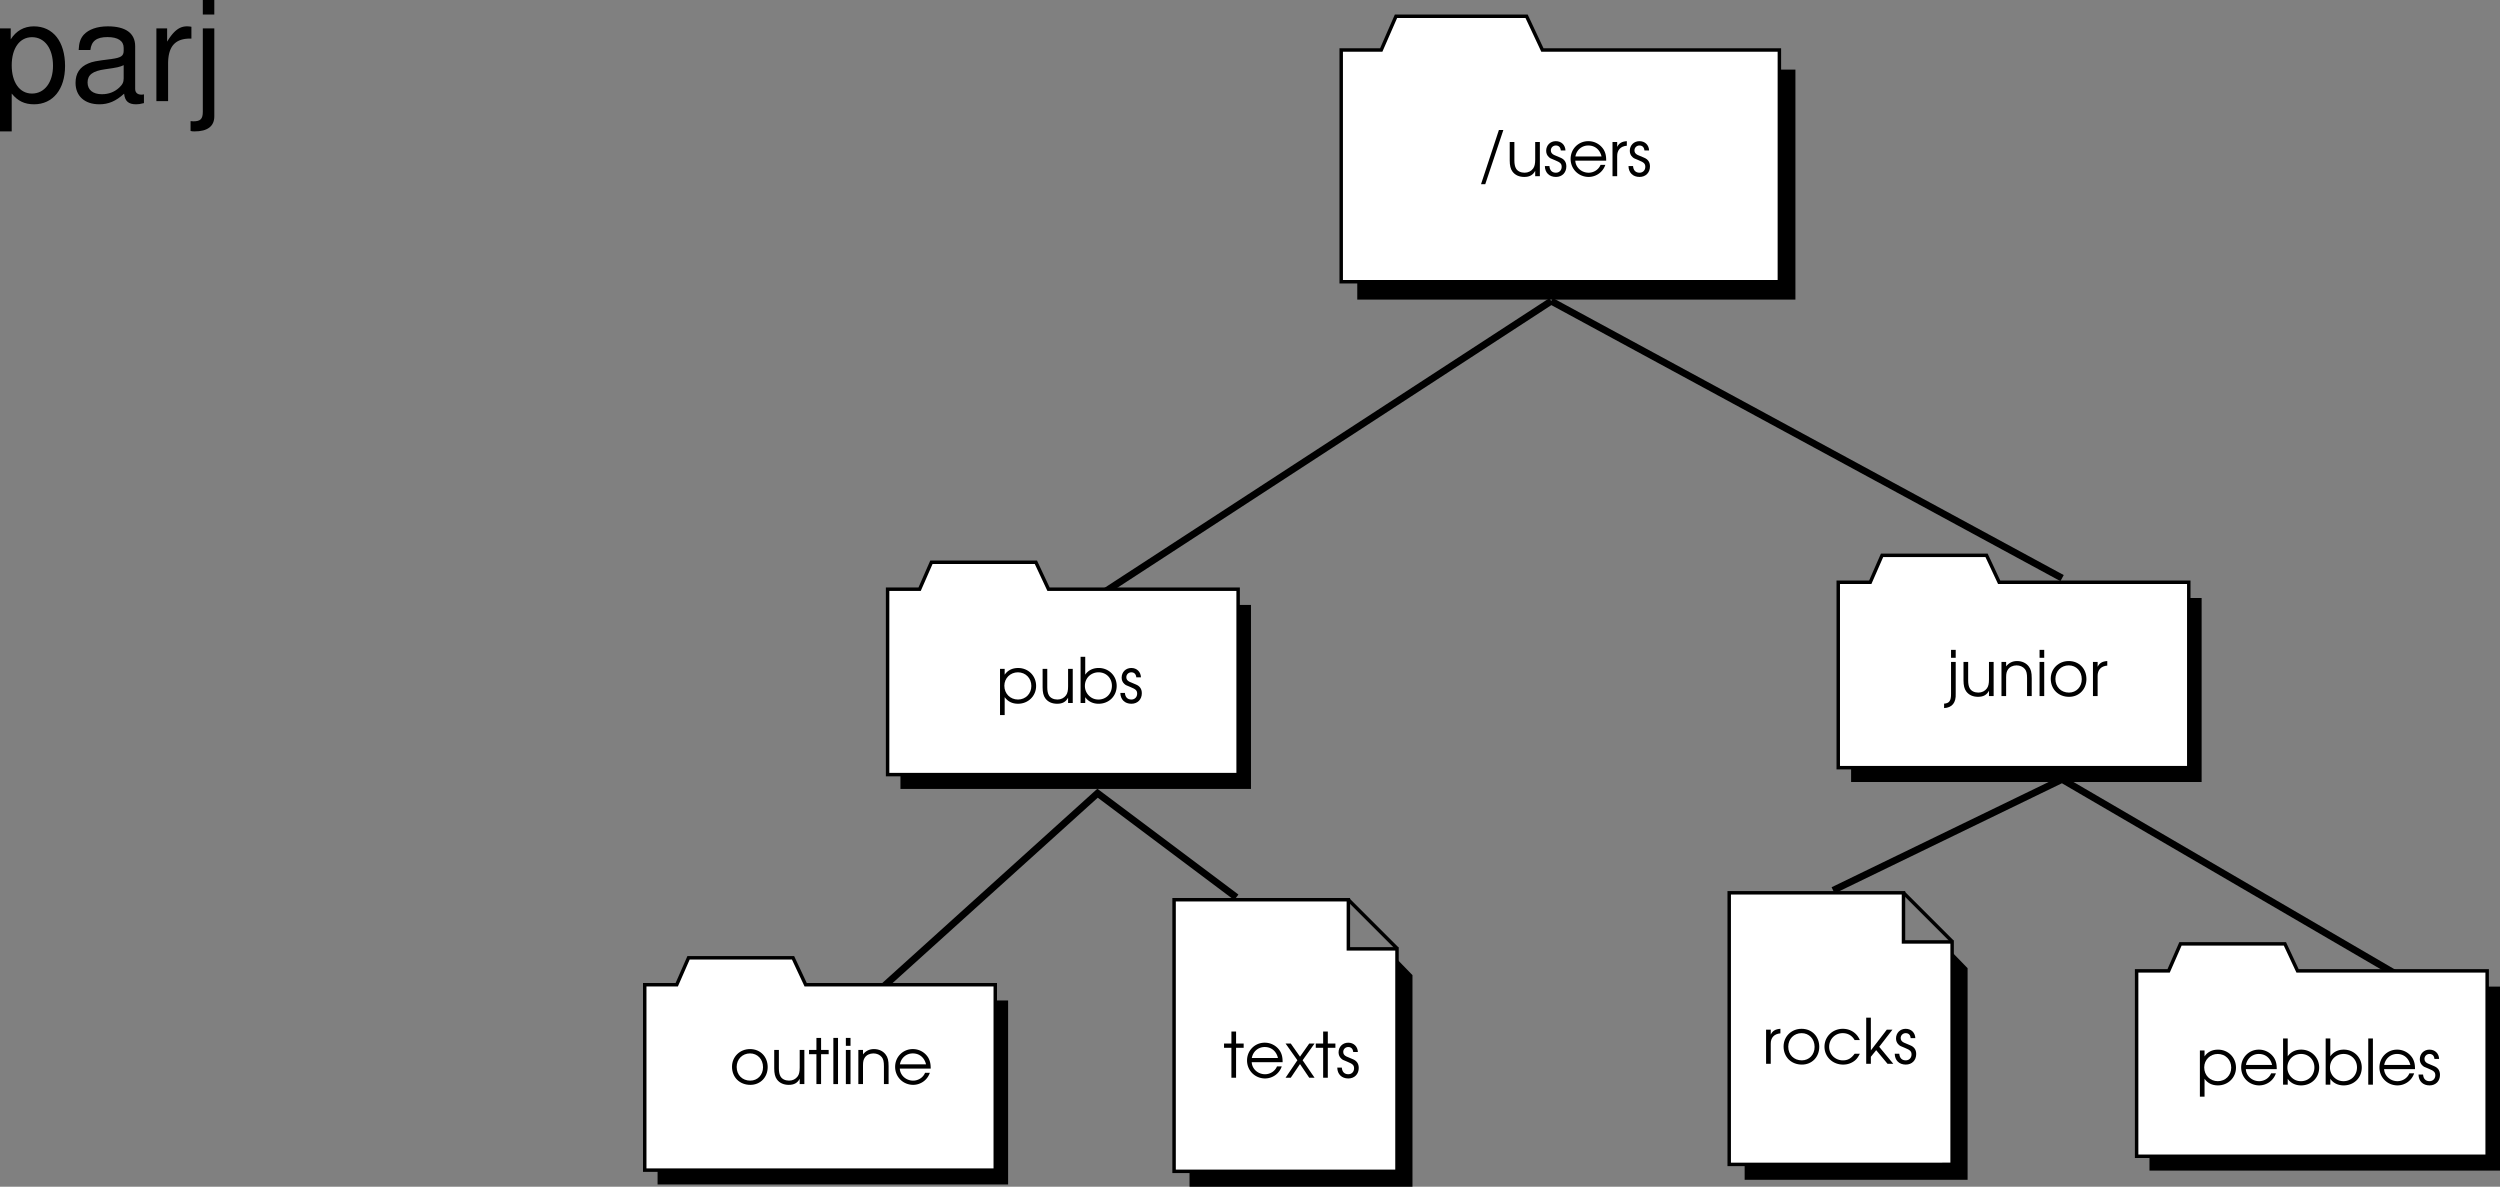
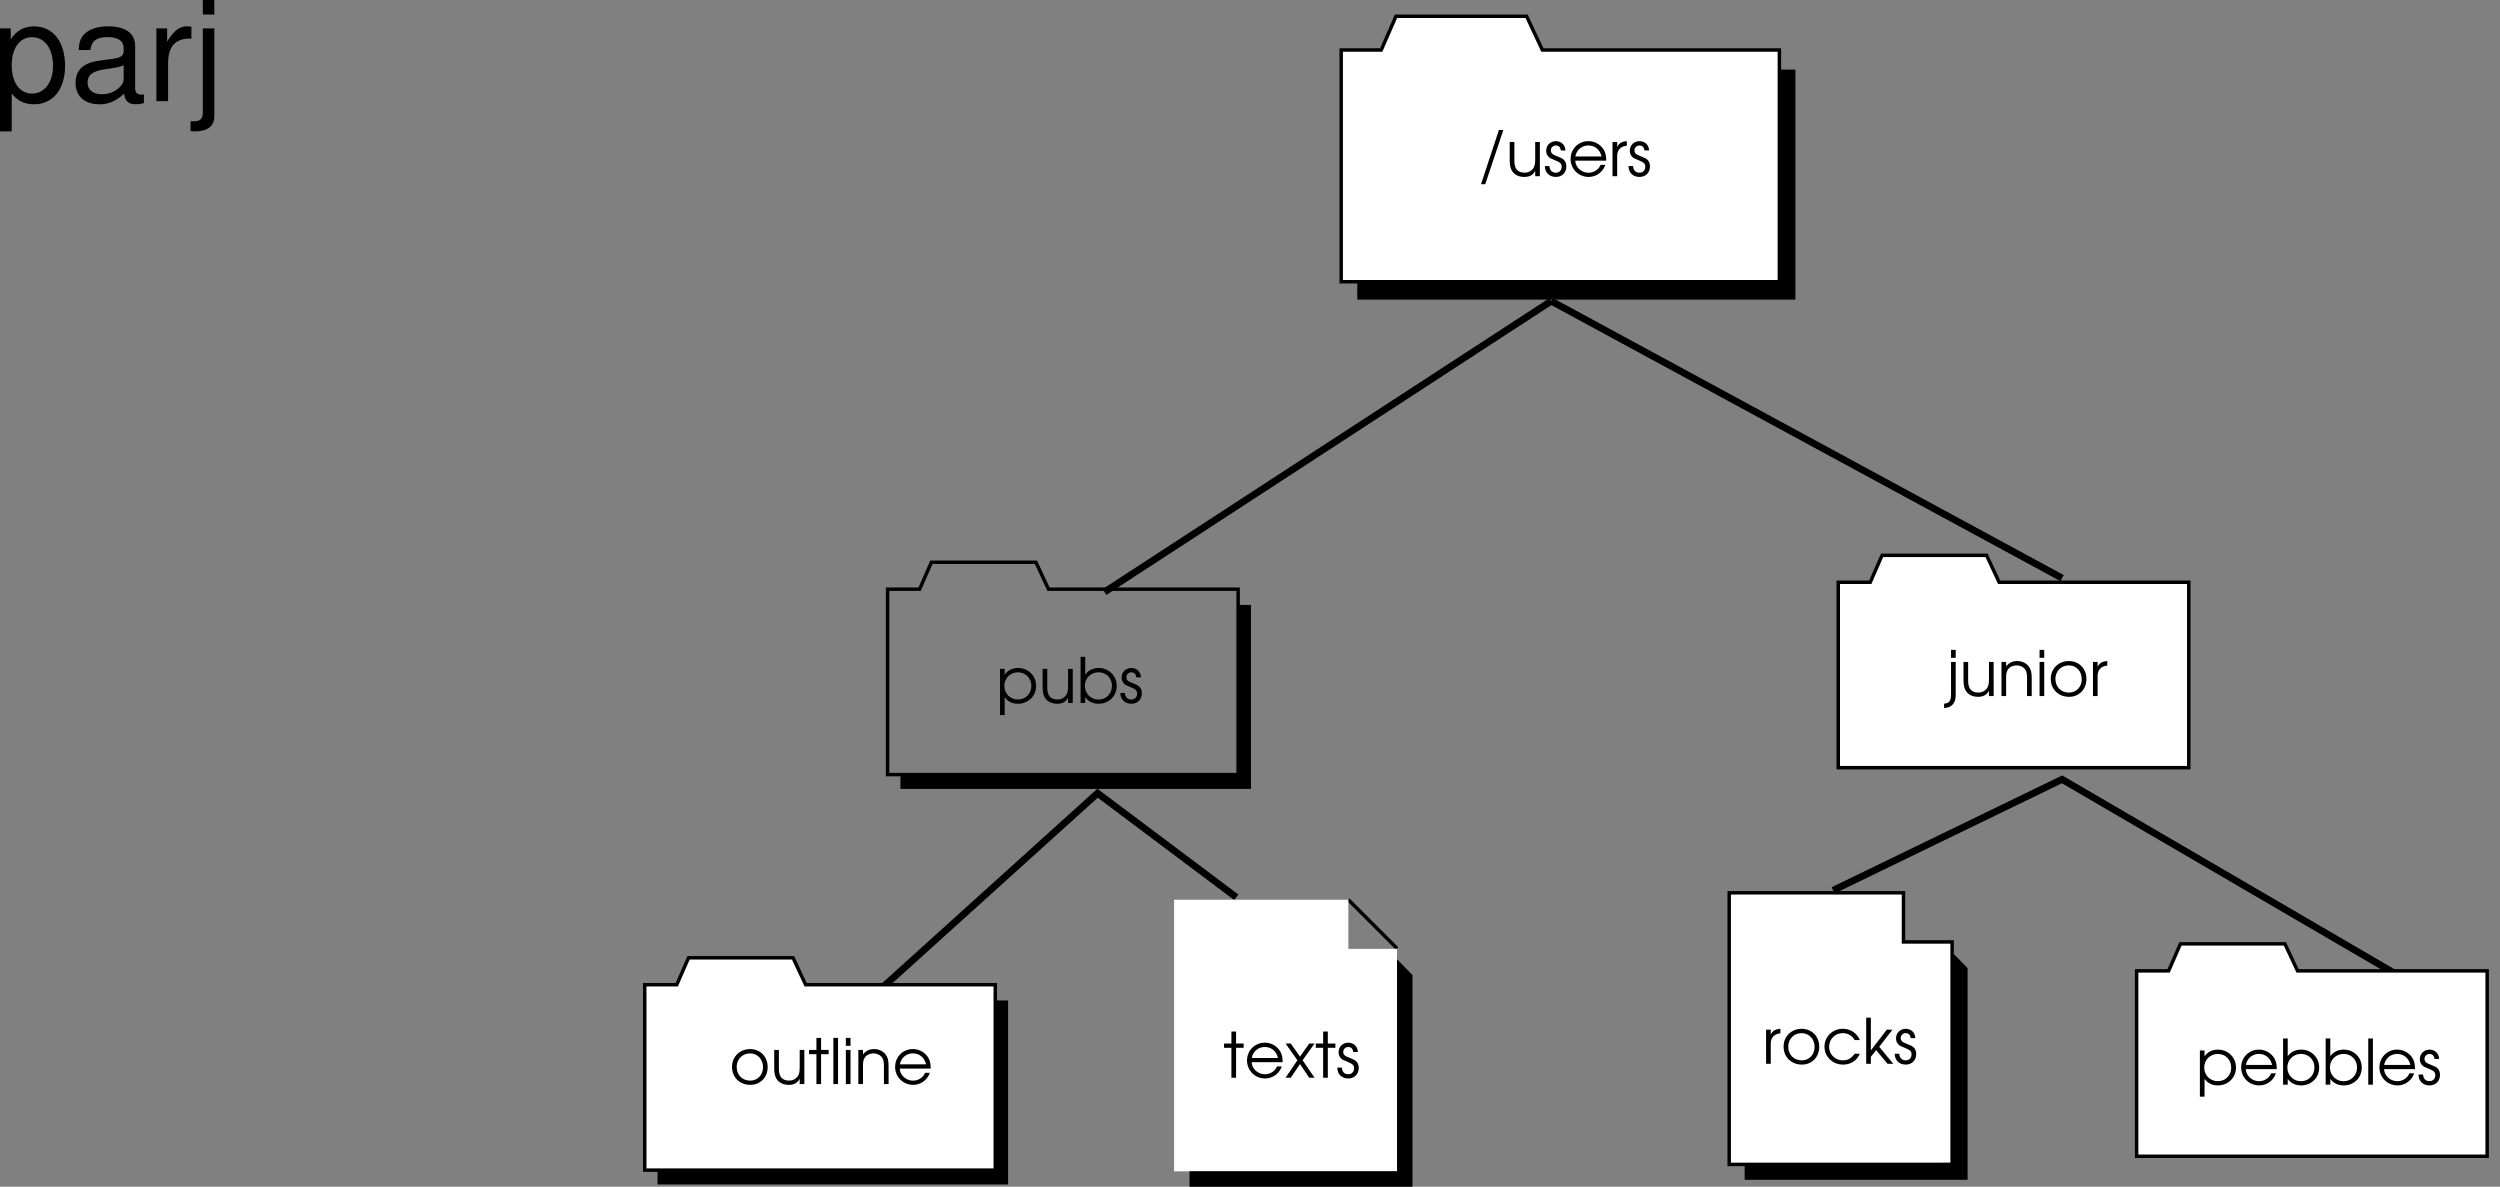
<svg xmlns="http://www.w3.org/2000/svg" xmlns:xlink="http://www.w3.org/1999/xlink" width="360.281" height="171.023">
  <rect width="100%" height="100%" fill="#808080" stroke="none" />
  <defs>
    <path id="a" d="M.563-4.922v6.656h.671V-.844c.438.625 1.094.953 1.922.953 1.469 0 2.61-1.125 2.61-2.562 0-1.469-1.125-2.594-2.594-2.594-.844 0-1.516.344-1.938.969v-.844zm2.578.5c1.109 0 1.937.844 1.937 1.969C5.078-1.343 4.25-.5 3.156-.5c-1.125 0-1.969-.844-1.969-1.984 0-1.094.86-1.938 1.954-1.938zm0 0" />
    <path id="b" d="M4.906-4.922h-.672v2.531c0 .594-.078.985-.296 1.282-.282.39-.72.609-1.235.609-.547 0-1.015-.219-1.234-.61-.157-.265-.235-.656-.235-1.156v-2.656H.563v2.656c0 .735.125 1.235.39 1.594.375.516.969.781 1.703.781.766 0 1.25-.265 1.578-.875V0h.672Zm0 0" />
    <path id="c" d="M.563 0h.671v-.844c.407.61 1.11.953 1.922.953 1.485 0 2.61-1.093 2.61-2.578 0-1.453-1.141-2.578-2.594-2.578-.828 0-1.516.344-1.938.969v-2.578H.563Zm2.593-4.422c1.094 0 1.922.828 1.922 1.938C5.078-1.344 4.25-.5 3.141-.5c-.547 0-1-.188-1.391-.578a1.933 1.933 0 0 1-.563-1.406c0-1.094.86-1.938 1.97-1.938zm0 0" />
    <path id="d" d="M.156-1.453C.172-.5.796.109 1.75.109c.89 0 1.5-.625 1.5-1.515 0-.61-.281-1.032-.86-1.266-.75-.312-.78-.328-.921-.39-.313-.157-.453-.36-.453-.657 0-.39.312-.703.718-.703.422 0 .672.25.72.719h.671c-.031-.797-.594-1.344-1.39-1.344-.798 0-1.391.594-1.391 1.39 0 .36.125.657.375.891.203.188.203.188.906.47.766.312.953.5.953.952 0 .485-.344.844-.828.844-.563 0-.89-.344-.938-.953Zm0 0" />
    <path id="e" d="M1.266-4.922H.594v4.578c.015 1.016-.25 1.39-1 1.438v.64C.75 1.672 1.328.954 1.266-.344Zm-.672-.594h.672v-1.14H.594Zm0 0" />
    <path id="f" d="M.563 0h.671v-2.703c0-.563.079-.844.266-1.125.25-.375.719-.594 1.234-.594.485 0 .922.188 1.204.531.234.297.312.657.312 1.313V0h.672v-2.578c0-.828-.11-1.281-.438-1.703-.375-.485-.968-.766-1.671-.766-.641 0-1.172.25-1.579.766v-.64H.563Zm0 0" />
    <path id="g" d="M.563 0h.671v-4.922H.563Zm0-5.516h.671v-1.14H.563Zm0 0" />
    <path id="h" d="M2.969-5.047C1.5-5.047.375-3.937.375-2.5c0 1.531 1.11 2.61 2.64 2.61 1.438 0 2.5-1.079 2.5-2.563 0-1.5-1.062-2.594-2.546-2.594zm0 .625c1.078 0 1.875.828 1.875 1.984C4.844-1.312 4.062-.5 3-.5c-1.14 0-1.953-.813-1.953-1.969 0-1.125.828-1.953 1.922-1.953zm0 0" />
    <path id="i" d="M.563 0h.671v-2.875c-.015-.89.485-1.438 1.391-1.516v-.656c-.703.047-1.125.281-1.39.828v-.703H.561Zm0 0" />
    <path id="j" d="M1.172 0h.672v-4.313h1.093v-.609H1.845v-1.734h-.672v1.734H.109v.61h1.063zm0 0" />
    <path id="k" d="M5.5-2.234c0-.688-.094-1.094-.328-1.532a2.586 2.586 0 0 0-2.25-1.28C1.5-5.047.375-3.923.375-2.485c0 1.453 1.14 2.593 2.61 2.593a2.543 2.543 0 0 0 2.39-1.734h-.688C4.407-.937 3.704-.5 2.97-.5c-1.031 0-1.875-.766-1.922-1.734Zm-4.438-.61c.172-.937.922-1.578 1.86-1.578.953 0 1.672.594 1.906 1.578zm0 0" />
    <path id="l" d="M.078 0h.75l1.328-1.969L3.484 0h.766L2.531-2.516 4.25-4.922h-.766l-1.328 1.89-1.328-1.89h-.75l1.703 2.406zm0 0" />
    <path id="m" d="M.563 0h.671v-6.656H.563Zm0 0" />
    <path id="n" d="M4.719-1.453C4.203-.766 3.734-.5 3.03-.5c-1.11 0-1.984-.86-1.984-1.953 0-1.11.86-1.969 1.953-1.969.734 0 1.344.344 1.719 1h.75c-.407-1-1.344-1.625-2.453-1.625-1.485 0-2.641 1.14-2.641 2.578C.375-1.016 1.547.11 3.063.11a2.66 2.66 0 0 0 1.64-.546c.313-.25.5-.5.766-1.016zm0 0" />
    <path id="o" d="M.563 0h.671v-1.016L2-1.969 3.64 0h.829L2.437-2.453l1.907-2.469H3.53L1.234-1.938v-4.718H.563Zm0 0" />
    <path id="p" d="M.36 1.156h.609l2.61-7.812h-.642Zm0 0" />
    <path id="q" d="M1.078 4.36h1.688v-5.454C3.64-.016 4.625.453 5.984.453c2.72 0 4.47-2.172 4.47-5.516 0-3.515-1.72-5.718-4.5-5.718-1.407 0-2.548.64-3.329 1.875v-1.578H1.078Zm4.61-13.58c1.828 0 3.03 1.625 3.03 4.125 0 2.375-1.218 4-3.03 4-1.782 0-2.922-1.61-2.922-4.062 0-2.469 1.14-4.063 2.921-4.063zm0 0" />
    <path id="r" d="M10.703-.984c-.187.046-.265.046-.36.046-.577 0-.905-.296-.905-.828v-6.156c0-1.86-1.36-2.86-3.938-2.86-1.547 0-2.766.438-3.484 1.22-.47.546-.672 1.14-.72 2.187h1.688c.141-1.281.891-1.86 2.454-1.86 1.515 0 2.343.547 2.343 1.547v.454c-.015.718-.375.968-1.734 1.156-2.36.297-2.734.375-3.36.64C1.454-4.921.845-4 .845-2.64.844-.734 2.156.453 4.28.453 5.594.453 6.656 0 7.844-1.078 7.954 0 8.484.453 9.562.453c.36 0 .579-.031 1.141-.172zM7.781-3.297c0 .563-.156.89-.656 1.36-.688.625-1.5.937-2.484.937-1.297 0-2.063-.625-2.063-1.688 0-1.093.719-1.656 2.516-1.906 1.781-.25 2.125-.328 2.687-.593zm0 0" />
    <path id="s" d="M1.375-10.484V0h1.688v-5.438c.015-2.515 1.062-3.64 3.359-3.578v-1.703a3.51 3.51 0 0 0-.64-.062c-1.079 0-1.907.64-2.86 2.203v-1.906zm0 0" />
    <path id="t" d="M1.406-10.484v12c0 1.046-.328 1.39-1.36 1.39-.124 0-.187 0-.405-.031v1.422c.203.047.296.062.562.062 1.875 0 2.86-.734 2.86-2.171v-12.672zm1.657-4.094H1.405v2.094h1.657Zm0 0" />
  </defs>
  <path fill="none" stroke="#000" d="m223.547 43.39-64.375 41.923m64.375-41.923 73.625 39.923m-119 46-20-15-31 28m218-2-48-28-33 16" />
-   <path fill="#fff" d="M178.43 111.629V84.914h-27.325l-1.82-3.887H134.23l-1.703 3.887h-4.613v26.715h50.516" />
  <path fill="none" stroke="#000" stroke-miterlimit="10" stroke-width=".5" d="M178.43 111.629V84.914h-27.325l-1.82-3.887H134.23l-1.703 3.887h-4.613v26.715zm0 0" />
  <path d="M178.332 87.18h1.95v26.515h-50.516v-1.945h48.664l-.098-24.57" />
  <path fill="#fff" d="M315.43 110.629V83.914h-27.325l-1.82-3.887H271.23l-1.703 3.887h-4.613v26.715h50.516" />
  <path fill="none" stroke="#000" stroke-miterlimit="10" stroke-width=".5" d="M315.43 110.629V83.914h-27.325l-1.82-3.887H271.23l-1.703 3.887h-4.613v26.715zm0 0" />
-   <path d="M315.332 86.18h1.95v26.515h-50.516v-1.945h48.664l-.098-24.57" />
  <path fill="#fff" d="M143.43 168.629v-26.715h-27.325l-1.82-3.887H99.23l-1.703 3.887h-4.613v26.715h50.516" />
  <path fill="none" stroke="#000" stroke-miterlimit="10" stroke-width=".5" d="M143.43 168.629v-26.715h-27.325l-1.82-3.887H99.23l-1.703 3.887h-4.613v26.715zm0 0" />
  <path d="M143.332 144.18h1.95v26.515H94.765v-1.945h48.664l-.098-24.57" />
  <path fill="#fff" d="M358.43 166.629v-26.715h-27.325l-1.82-3.887H314.23l-1.703 3.887h-4.613v26.715h50.516" />
  <path fill="none" stroke="#000" stroke-miterlimit="10" stroke-width=".5" d="M358.43 166.629v-26.715h-27.325l-1.82-3.887H314.23l-1.703 3.887h-4.613v26.715zm0 0" />
-   <path d="M358.332 142.18h1.95v26.515h-50.516v-1.945h48.664l-.098-24.57" />
-   <path fill="#fff" stroke="#000" stroke-miterlimit="10" stroke-width=".5" d="m274.316 128.664 7.008 7.008" />
  <path fill="#fff" d="M281.324 167.8v-32.054h-7.008v-7.082H249.2v39.137h32.125" />
  <path fill="none" stroke="#000" stroke-miterlimit="10" stroke-width=".5" d="M281.324 167.8v-32.054h-7.008v-7.082H249.2v39.137zm0 0" />
  <path d="m281.328 137.234 2.227 2.293v30.496h-32.13v-2.226h29.903v-30.563" />
  <path fill="#fff" stroke="#000" stroke-miterlimit="10" stroke-width=".5" d="m194.316 129.664 7.008 7.008" />
  <path fill="#fff" d="M201.324 168.8v-32.054h-7.008v-7.082H169.2v39.137h32.125" />
-   <path fill="none" stroke="#000" stroke-miterlimit="10" stroke-width=".5" d="M201.324 168.8v-32.054h-7.008v-7.082H169.2v39.137zm0 0" />
  <path d="m201.328 138.234 2.227 2.293v30.496h-32.13v-2.226h29.903v-30.563" />
  <g transform="translate(-69.453 -156.61)">
    <use xlink:href="#a" width="100%" height="100%" x="213.005" y="257.921" />
    <use xlink:href="#b" width="100%" height="100%" x="219.143" y="257.921" />
    <use xlink:href="#c" width="100%" height="100%" x="224.615" y="257.921" />
    <use xlink:href="#d" width="100%" height="100%" x="230.753" y="257.921" />
  </g>
  <g transform="translate(-69.453 -156.61)">
    <use xlink:href="#e" width="100%" height="100%" x="350.028" y="256.921" />
    <use xlink:href="#b" width="100%" height="100%" x="351.855" y="256.921" />
    <use xlink:href="#f" width="100%" height="100%" x="357.327" y="256.921" />
    <use xlink:href="#g" width="100%" height="100%" x="362.817" y="256.921" />
    <use xlink:href="#h" width="100%" height="100%" x="364.617" y="256.921" />
    <use xlink:href="#i" width="100%" height="100%" x="370.512" y="256.921" />
  </g>
  <g transform="translate(-69.453 -156.61)">
    <use xlink:href="#j" width="100%" height="100%" x="245.742" y="311.921" />
    <use xlink:href="#k" width="100%" height="100%" x="248.793" y="311.921" />
    <use xlink:href="#l" width="100%" height="100%" x="254.643" y="311.921" />
    <use xlink:href="#j" width="100%" height="100%" x="258.963" y="311.921" />
    <use xlink:href="#d" width="100%" height="100%" x="262.014" y="311.921" />
  </g>
  <g transform="translate(-69.453 -156.61)">
    <use xlink:href="#h" width="100%" height="100%" x="174.57" y="312.842" />
    <use xlink:href="#b" width="100%" height="100%" x="180.465" y="312.842" />
    <use xlink:href="#j" width="100%" height="100%" x="185.937" y="312.842" />
    <use xlink:href="#m" width="100%" height="100%" x="188.988" y="312.842" />
    <use xlink:href="#g" width="100%" height="100%" x="190.788" y="312.842" />
    <use xlink:href="#f" width="100%" height="100%" x="192.588" y="312.842" />
    <use xlink:href="#k" width="100%" height="100%" x="198.078" y="312.842" />
  </g>
  <g transform="translate(-69.453 -156.61)">
    <use xlink:href="#i" width="100%" height="100%" x="323.406" y="309.921" />
    <use xlink:href="#h" width="100%" height="100%" x="326.115" y="309.921" />
    <use xlink:href="#n" width="100%" height="100%" x="332.01" y="309.921" />
    <use xlink:href="#o" width="100%" height="100%" x="337.833" y="309.921" />
    <use xlink:href="#d" width="100%" height="100%" x="342.351" y="309.921" />
  </g>
  <g transform="translate(-69.453 -156.61)">
    <use xlink:href="#a" width="100%" height="100%" x="385.921" y="312.921" />
    <use xlink:href="#k" width="100%" height="100%" x="392.059" y="312.921" />
    <use xlink:href="#c" width="100%" height="100%" x="397.909" y="312.921" />
    <use xlink:href="#c" width="100%" height="100%" x="404.047" y="312.921" />
    <use xlink:href="#m" width="100%" height="100%" x="410.185" y="312.921" />
    <use xlink:href="#k" width="100%" height="100%" x="411.985" y="312.921" />
    <use xlink:href="#d" width="100%" height="100%" x="417.835" y="312.921" />
  </g>
  <path fill="#fff" d="M256.43 40.598V7.203h-34.153L220 2.343h-18.82l-2.125 4.86h-5.77v33.395h63.145" />
  <path fill="none" stroke="#000" stroke-miterlimit="10" stroke-width=".5" d="M256.43 40.598V7.203h-34.153L220 2.343h-18.82l-2.125 4.86h-5.77v33.395zm0 0" />
  <path d="M256.309 10.035h2.433V43.18h-63.144v-2.43h60.832l-.121-30.715" />
  <g transform="translate(-69.453 -156.61)">
    <use xlink:href="#p" width="100%" height="100%" x="282.527" y="182" />
    <use xlink:href="#b" width="100%" height="100%" x="286.46" y="182" />
    <use xlink:href="#d" width="100%" height="100%" x="291.932" y="182" />
    <use xlink:href="#k" width="100%" height="100%" x="295.424" y="182" />
    <use xlink:href="#i" width="100%" height="100%" x="301.274" y="182" />
    <use xlink:href="#d" width="100%" height="100%" x="303.983" y="182" />
  </g>
  <g transform="translate(-69.453 -156.61)">
    <use xlink:href="#q" width="100%" height="100%" x="68.375" y="171.188" />
    <use xlink:href="#r" width="100%" height="100%" x="79.495" y="171.188" />
    <use xlink:href="#s" width="100%" height="100%" x="90.615" y="171.188" />
    <use xlink:href="#t" width="100%" height="100%" x="97.275" y="171.188" />
  </g>
</svg>